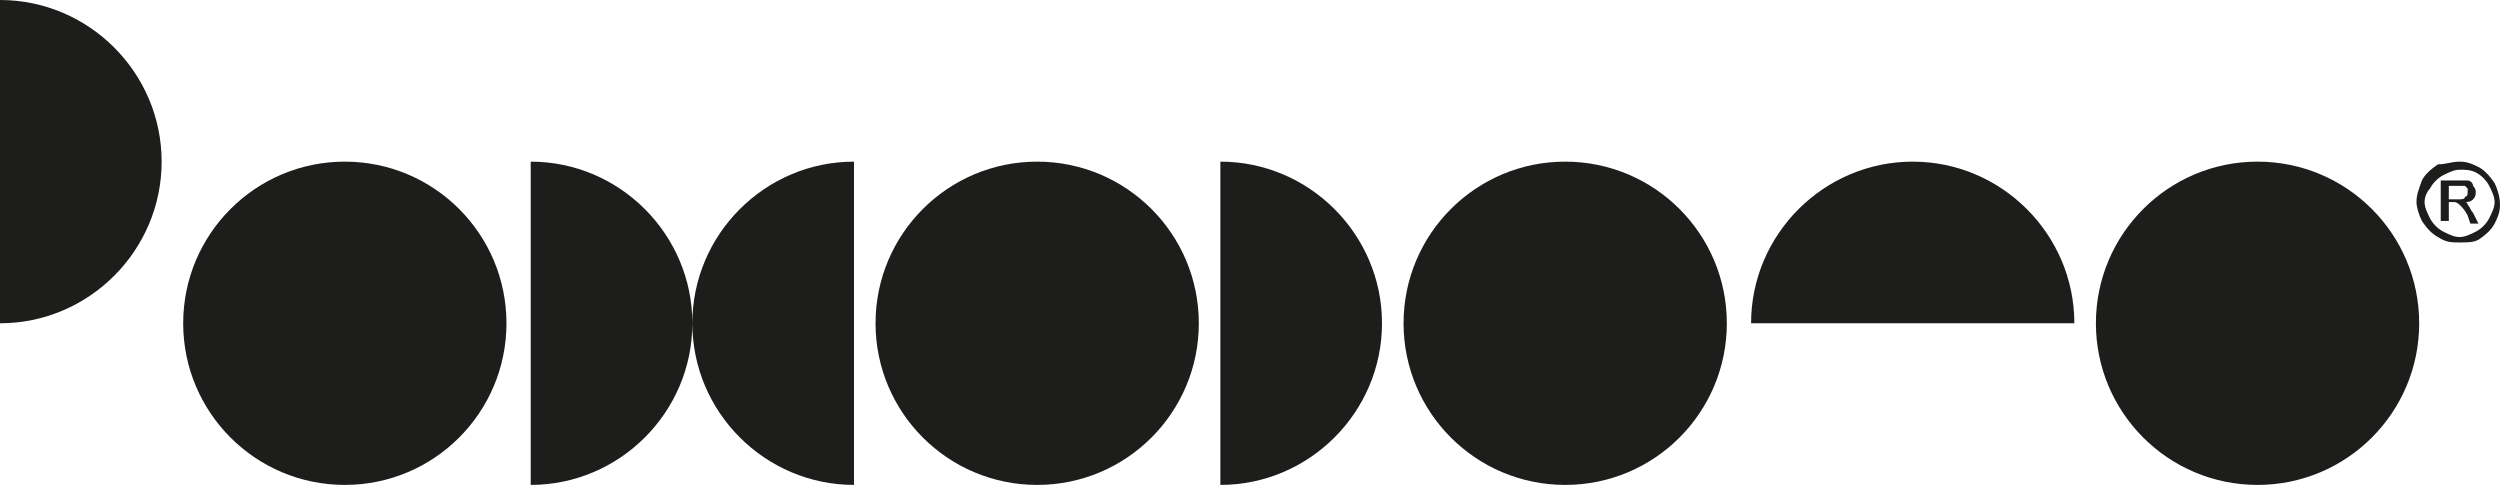
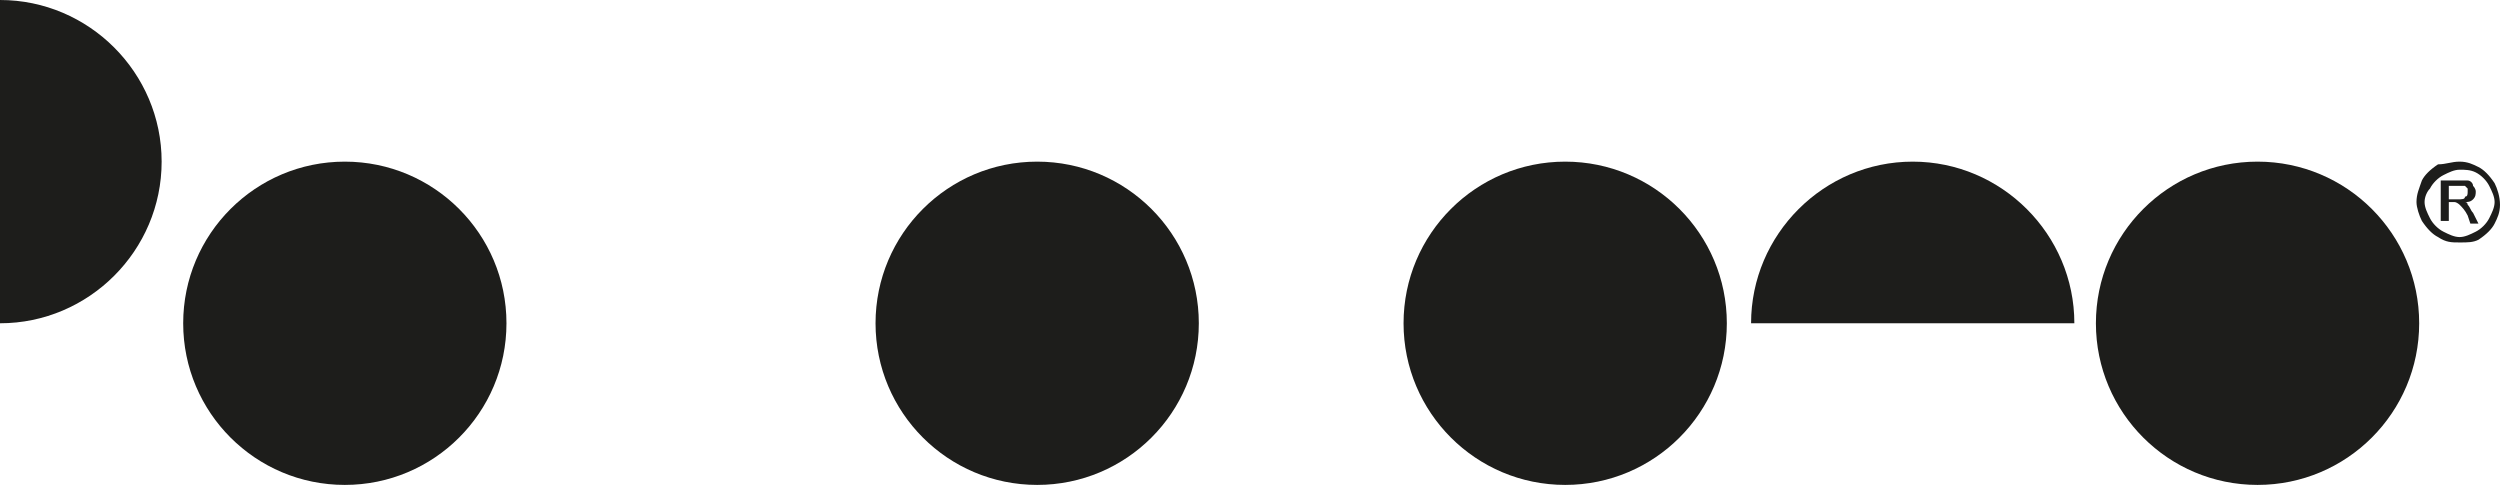
<svg xmlns="http://www.w3.org/2000/svg" id="pomodoro" width="92.8" height="18" viewBox="0 0 92.8 18">
  <style>.st0{fill-rule:evenodd;clip-rule:evenodd}.st0,.st1{fill:#1d1d1b}</style>
  <path class="st0" d="M0 0c3.3 0 6 2.7 6 6s-2.7 6-6 6V0z" />
  <circle class="st0" cx="12.8" cy="12" r="6" />
  <circle class="st0" cx="38.5" cy="12" r="6" />
-   <path class="st0" d="M45.3 6c3.3 0 6 2.7 6 6s-2.7 6-6 6V6z" />
  <circle class="st0" cx="58.1" cy="12" r="6" />
  <path class="st0" d="M65 12c0-3.3 2.7-6 6-6s6 2.7 6 6H65z" />
  <circle class="st1" cx="83.8" cy="12" r="6" />
-   <path class="st0" d="M19.7 6c3.3 0 6 2.7 6 6s-2.7 6-6 6V6zm12 0c-3.3 0-6 2.7-6 6s2.7 6 6 6V6z" />
  <path class="st1" d="M91.3 6c.3 0 .5.1.7.2.2.1.4.3.6.6.1.2.2.5.2.8 0 .3-.1.5-.2.7-.1.2-.3.4-.6.6-.2.1-.4.1-.7.1-.3 0-.5 0-.8-.2-.2-.1-.4-.3-.6-.6-.1-.2-.2-.5-.2-.7 0-.3.1-.5.2-.8.1-.2.3-.4.6-.6.3 0 .5-.1.8-.1zm0 .3c-.2 0-.4.1-.6.2-.2.1-.4.3-.5.5-.1.1-.2.3-.2.5s.1.4.2.6c.1.2.3.4.5.5.2.1.4.2.6.2.2 0 .4-.1.6-.2.2-.1.4-.3.5-.5.1-.2.2-.4.2-.6 0-.2-.1-.4-.2-.6-.1-.2-.3-.4-.5-.5-.2-.1-.4-.1-.6-.1zm-.7 2V6.7h1c.1 0 .2.1.2.2.1.1.1.2.1.2 0 .1 0 .2-.1.3-.1.1-.2.1-.3.1.1 0 .1.1.1.1.1.1.1.2.2.3l.2.4h-.3l-.1-.3c-.1-.2-.2-.3-.3-.4 0 0-.1-.1-.2-.1h-.2v.7h-.3zm.3-.9h.3c.2 0 .3 0 .3-.1.1 0 .1-.1.1-.2V7l-.1-.1h-.6v.5z" />
</svg>